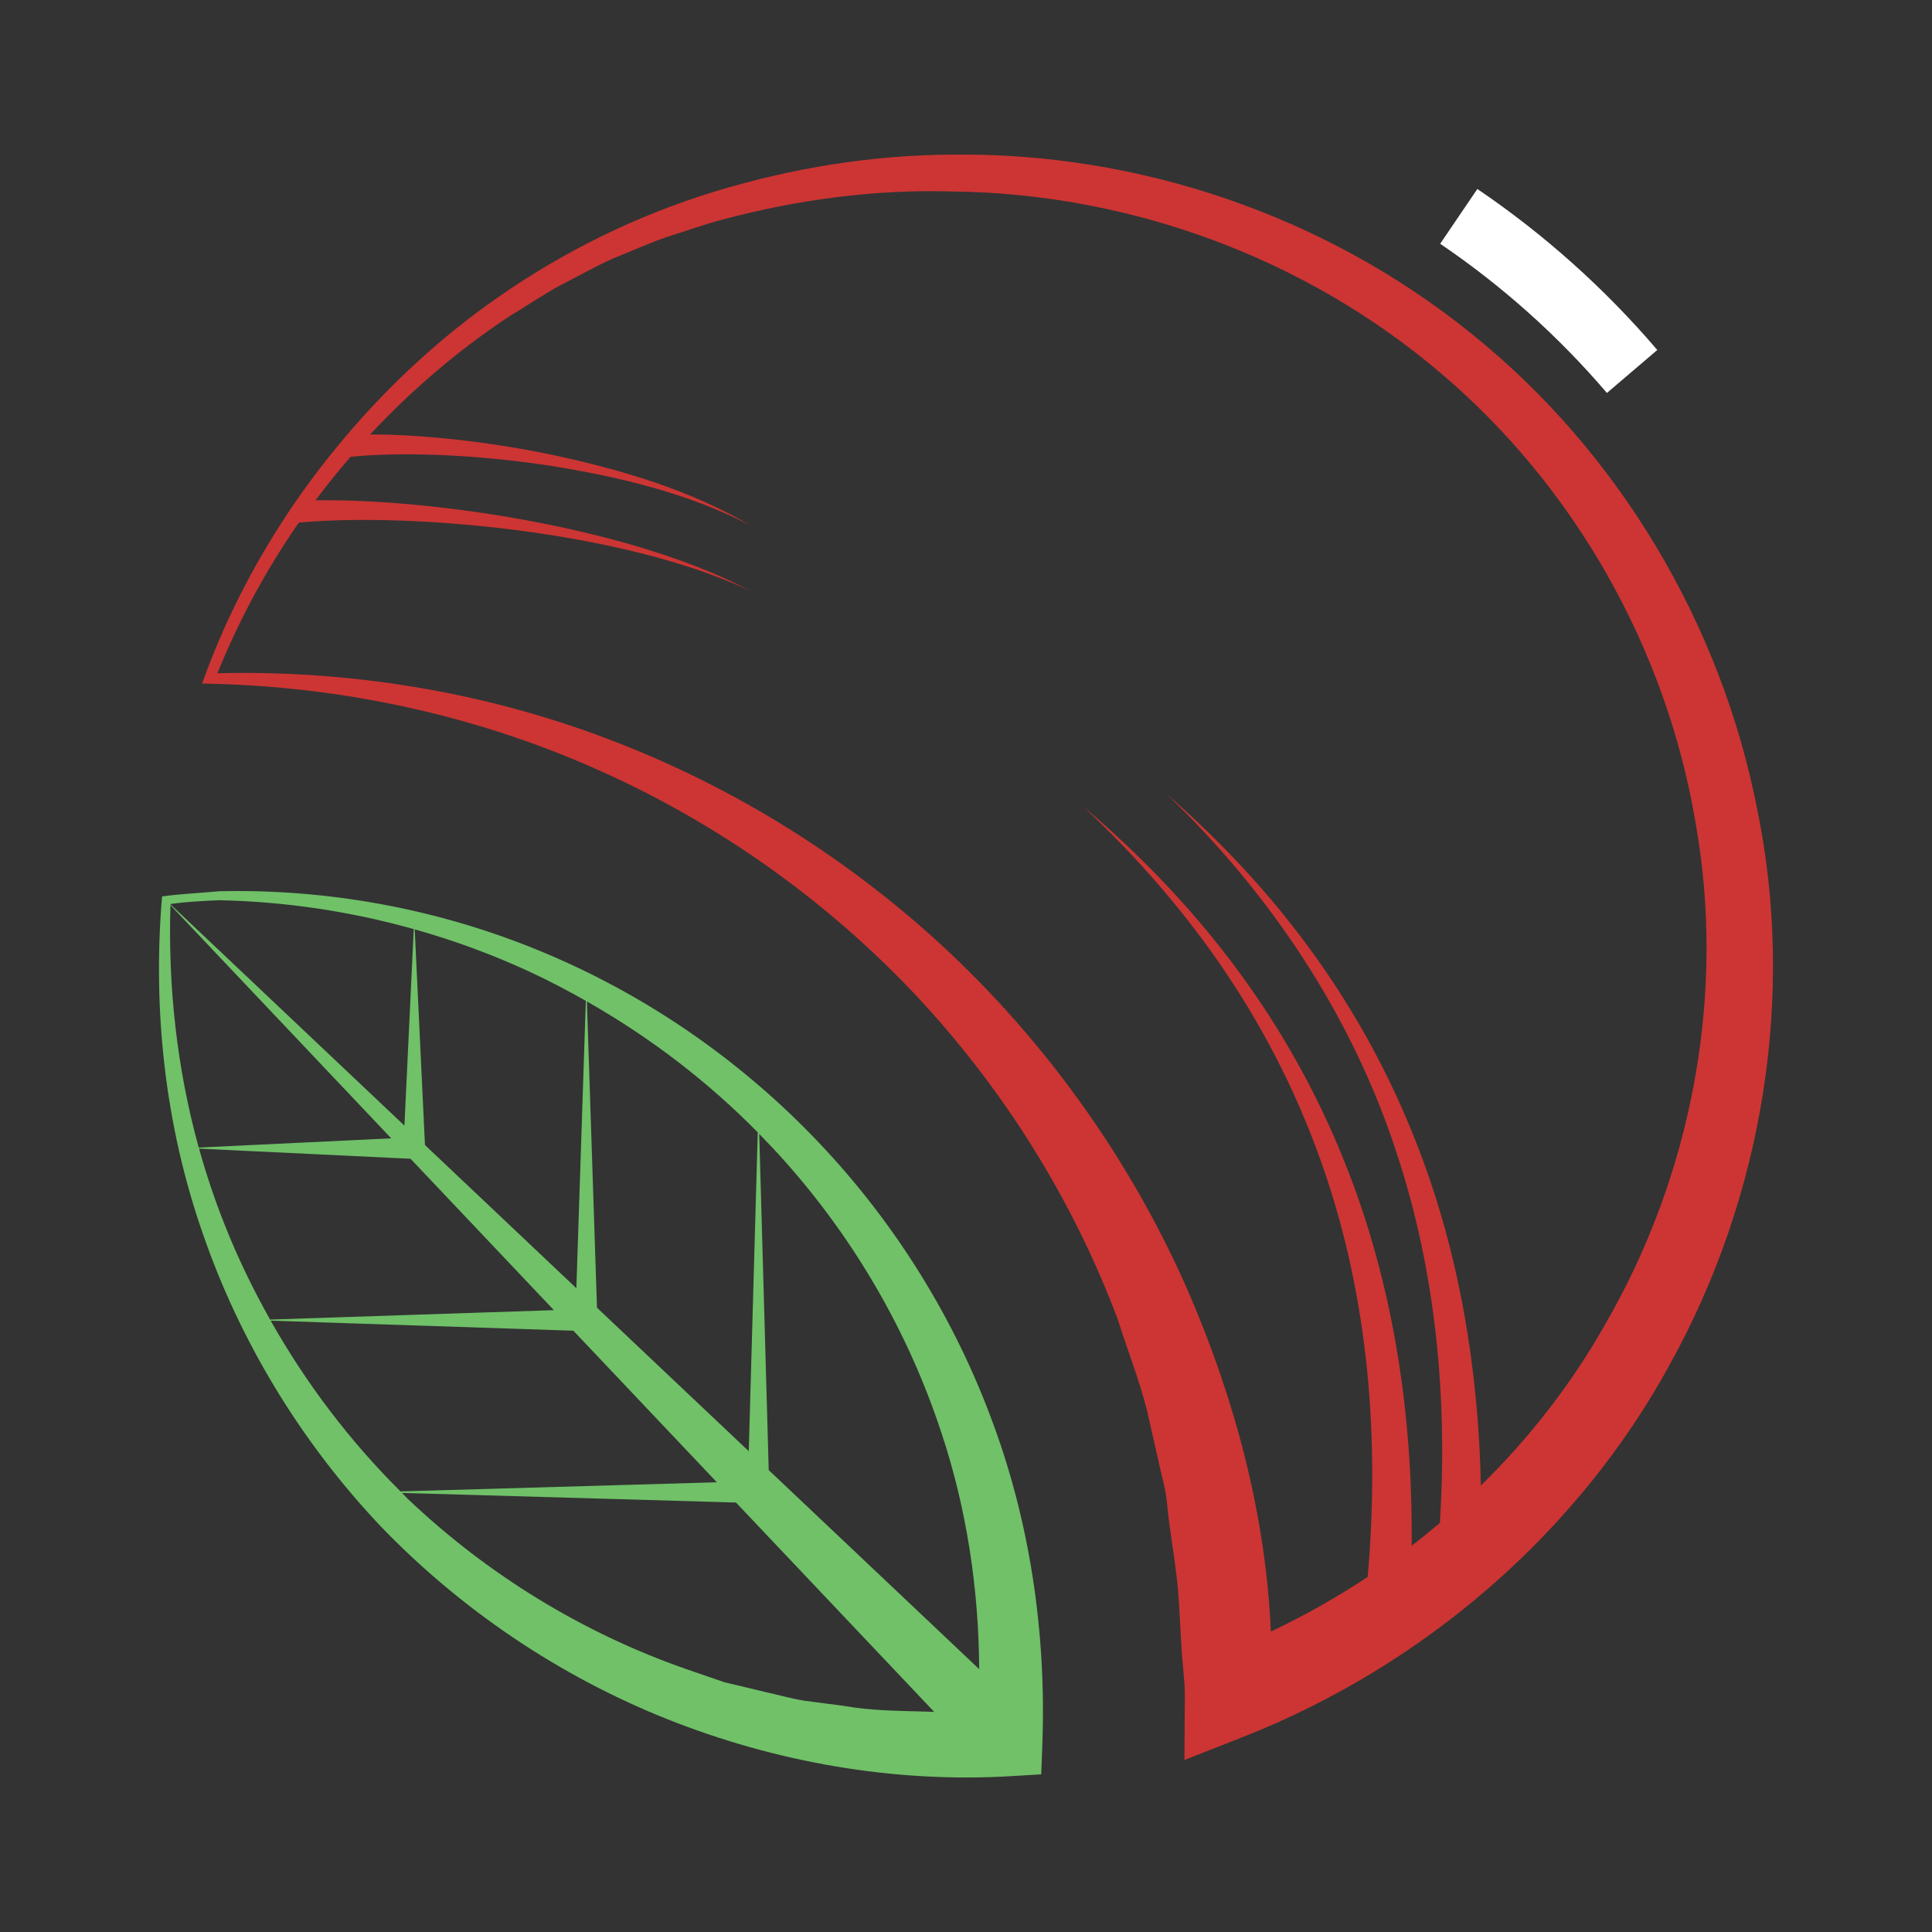
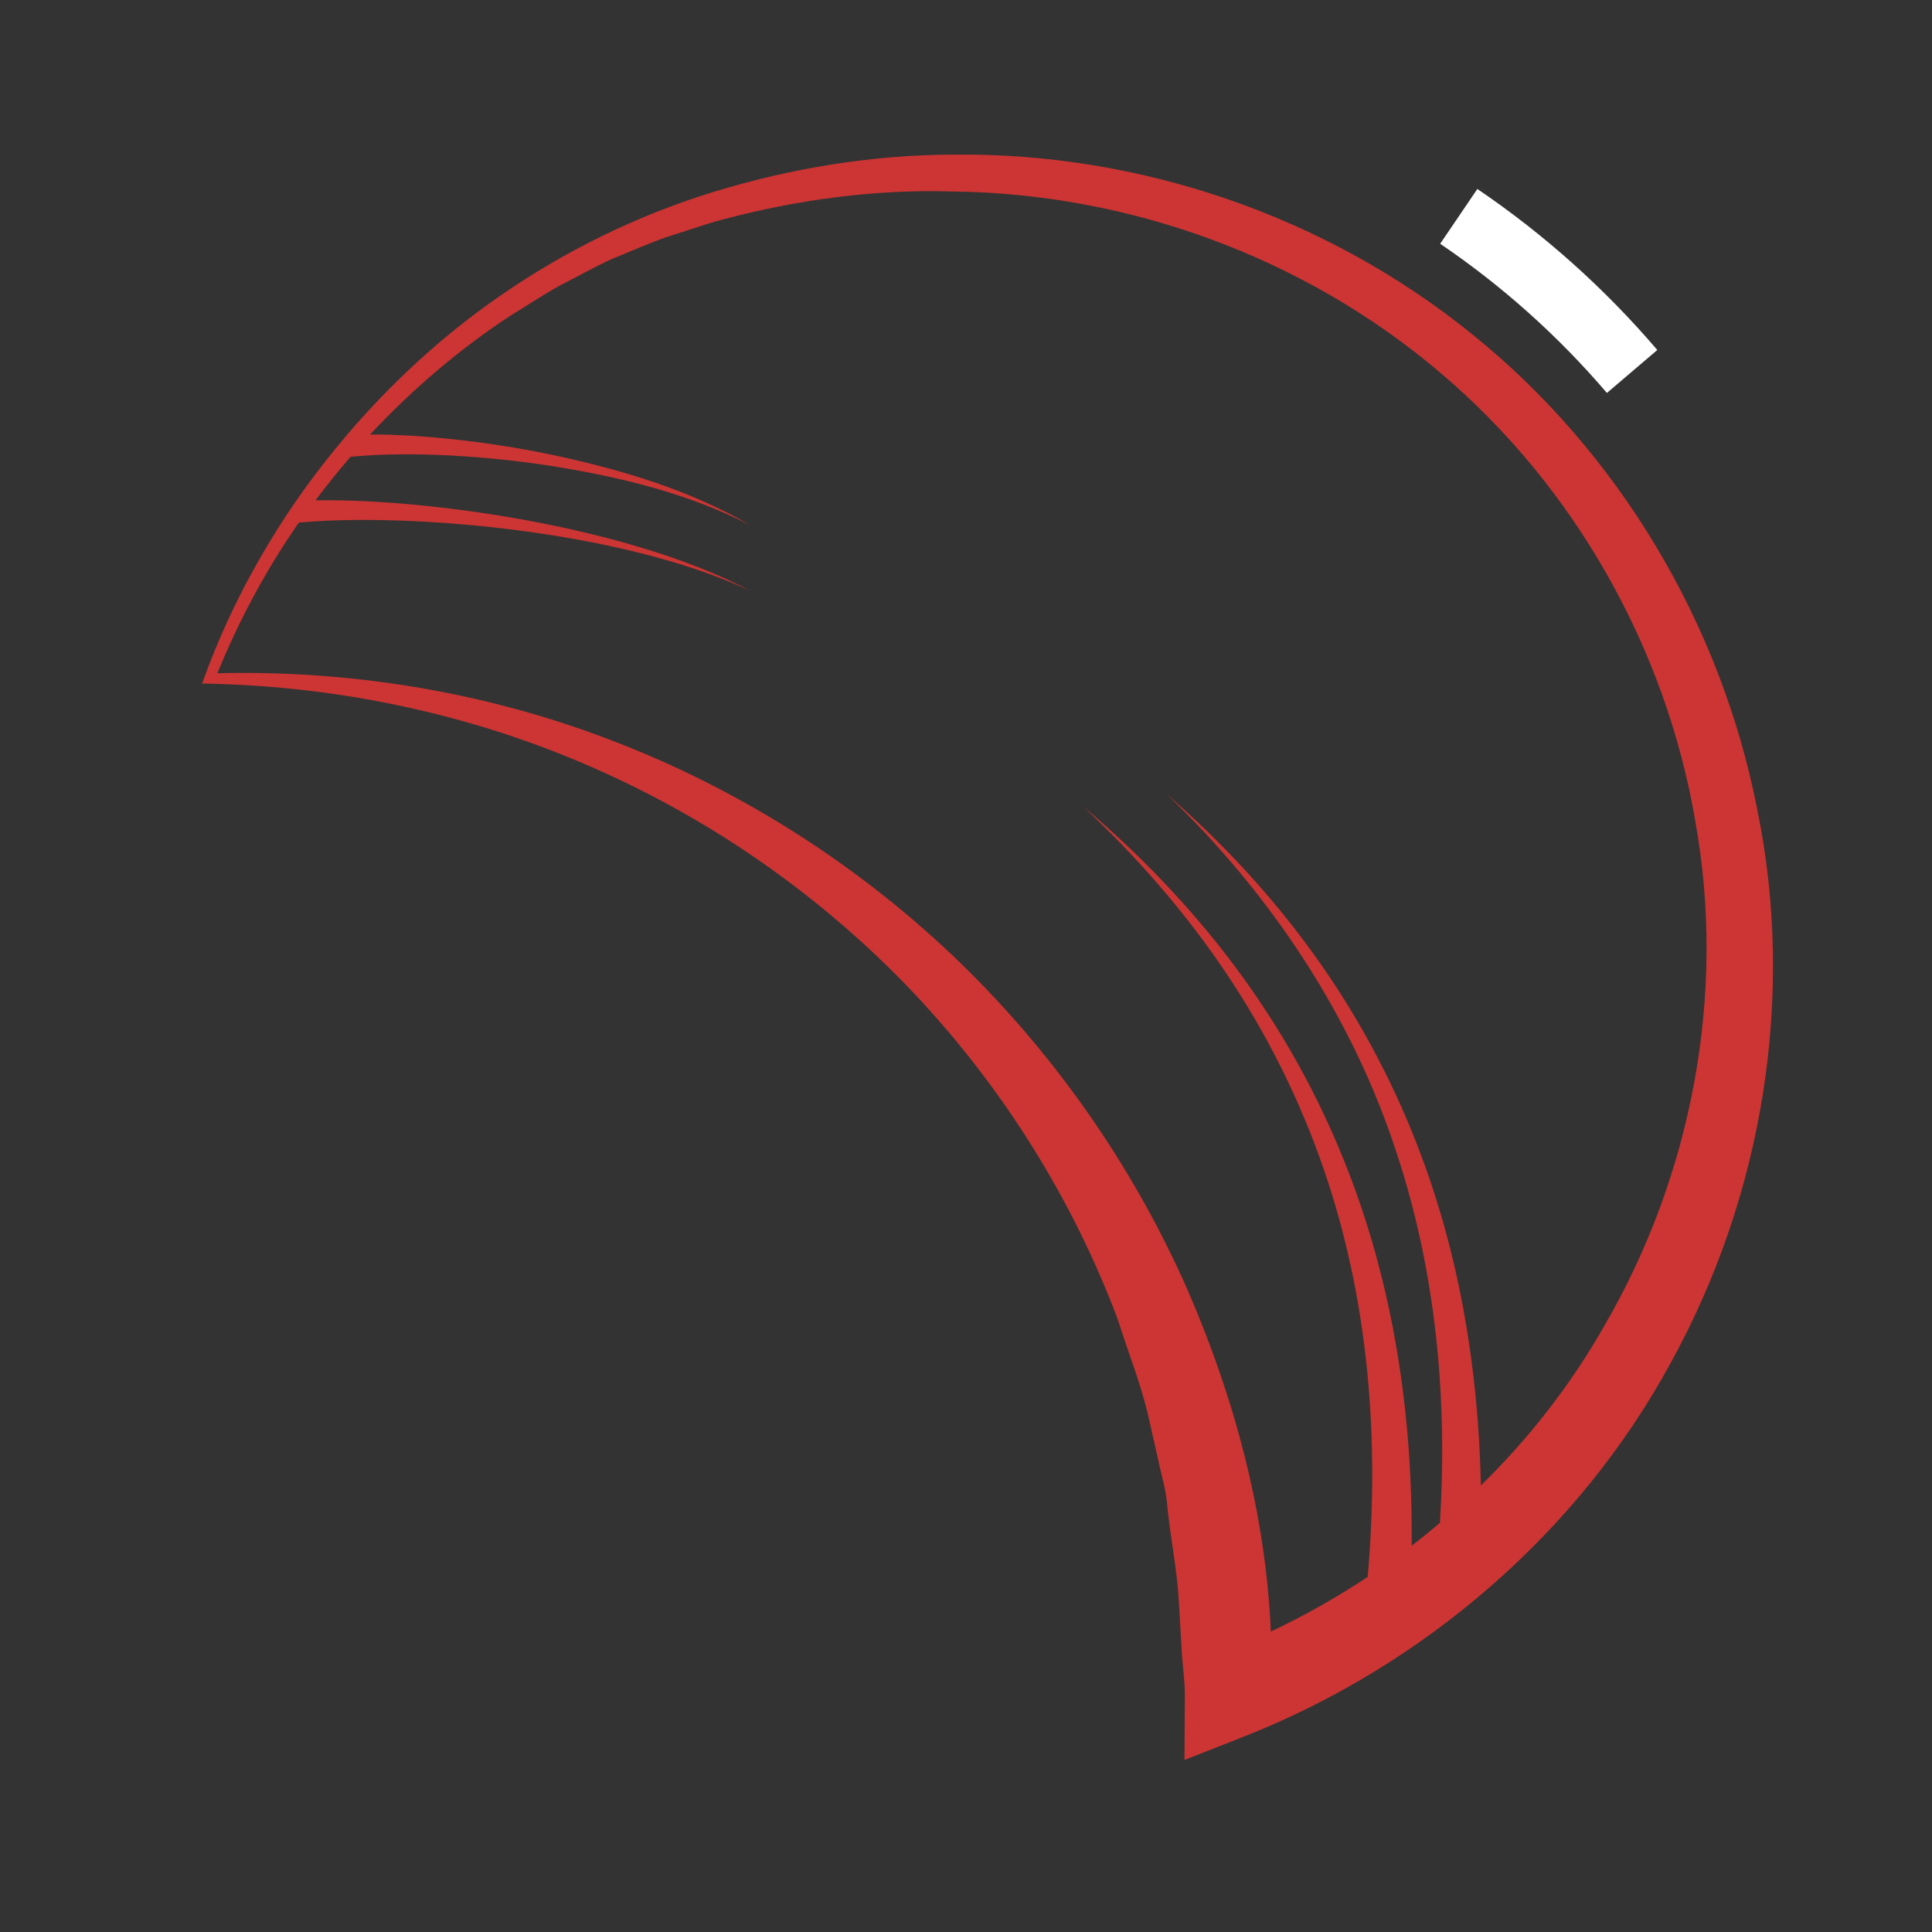
<svg xmlns="http://www.w3.org/2000/svg" id="SB_Identity" data-name="SB Identity" viewBox="0 0 1000 1000">
  <rect x="0" y="0" width="1000" height="1000" fill="#333333" stroke="none" />
  <defs>
    <style>
      .cls-1 {
        fill: #70c168;
      }

      .cls-2 {
        fill: #fff;
      }

      .cls-3 {
        fill: #cc3533;
      }
    </style>
  </defs>
  <g id="Icon">
    <g id="IconC-Dark">
      <g>
        <path class="cls-2" d="M831.74,203.39c-25.19-29.48-54.23-55.46-86.31-77.22l19.25-28.35c34.61,23.48,65.95,51.51,93.13,83.33l-26.07,22.24Z" />
-         <path class="cls-1" d="M512.38,732.39c-20.47-54.17-52.19-103.71-92.22-144.8-39.99-41.13-88.26-73.85-140.9-95.47-52.61-21.7-109.54-32.16-165.93-30.8-9.74.89-19.49,1.33-29.16,2.62l-.29.04-.02.28c-4.89,58.31,1.51,118.07,21.03,174.02,19.26,55.96,50.81,107.98,91.92,151.49,41.47,43.15,92.36,77.63,148.53,100.05,56.11,22.33,117.46,33.18,178.35,29.49l15.25-.92.56-14.88c2.19-58.31-6.41-116.95-27.12-171.1M487.17,741.28c13.21,39.62,19.43,81.19,19.66,122.66l-108.94-103.02-4.91-174c4.44,4.53,8.79,9.14,13,13.87,36.44,40.84,64.26,88.99,81.18,140.5M371.04,767.23l-163.74,4.72c-26.27-26.13-48.92-55.95-67.19-88.37l156.66,5.19,74.28,78.46ZM392.21,586.09l-4.65,165.05-78.56-74.28-5.22-158.51c32.5,18.45,62.37,41.28,88.42,67.74M303.22,518.04l-4.9,148.73-78.36-74.1-5.3-111.63c20.51,5.78,40.54,13.14,59.79,22.08,9.82,4.55,19.37,9.6,28.77,14.91M214.16,480.91l-4.83,101.7-121.09-114.51c0-.06,0-.12,0-.19,8.32-1.16,16.71-1.59,25.08-1.95,34.17.67,68.12,5.77,100.83,14.94M88.23,468.51l114.26,120.69-99.62,4.78c-11.23-40.59-15.93-83.07-14.65-125.47M103.05,594.53l109.46,5.25,74.18,78.35-146.91,4.87c-8.86-15.79-16.8-32.12-23.46-49-5.15-12.89-9.55-26.08-13.27-39.46M437.18,883.02l-20.94-2.75c-6.95-1.12-13.72-3.11-20.61-4.61l-20.58-4.91-20.02-6.89c-53.33-18.6-102.8-48.88-144.11-88.2-.98-.95-1.9-1.97-2.87-2.93l172.9,4.98,102.58,108.35c-1.44-.06-2.88-.04-4.32-.14-14.04-.41-28.15-.44-42.03-2.89" />
        <path class="cls-3" d="M909.56,419.01c-18.82-96.4-71.93-185.18-147.75-246.15-75.65-61.24-172.33-93.99-268.45-92.83-41.97.14-83.74,6.99-123.8,19.23-40.07,12.3-78.17,31-112.47,55.1-28.84,20.11-54.81,44.14-77.61,70.87-.35.45-1.37,1.64-1.37,1.64-8.76,10.38-17.05,21.15-24.76,32.33-.29.4-1.05,1.47-1.05,1.47-19.02,27.86-34.81,57.9-46.4,89.59l-1.3,3.53,3.84.09c68.87,1.55,137.04,16.26,199.34,43.83,62.33,27.42,118.71,67.28,165.07,116.16,46.25,49,82.4,106.93,105.78,169.25,4.97,15.9,11.19,31.35,15.18,47.45l5.5,24.26c1.61,8.12,4.25,16.02,4.84,24.33,1.6,16.49,5.03,32.71,5.99,49.2l1.42,24.74c.39,8.25,1.76,16.5,1.71,24.78l-.2,33.08,30.3-11.91c93.52-36.77,173.63-105.87,221.18-193.28,48.08-86.94,64.8-190.39,45-286.75M830.43,686.2c-17.28,30.47-38.98,58.24-63.93,82.7-1.25-59.97-11.08-119.87-32.75-175.69-13.64-35.39-31.83-68.91-53.88-99.47-22.02-30.6-47.83-58.21-76.09-82.8,54.13,51.75,96.39,115.67,119.2,186.1,20.35,61.6,26.31,126.83,22.32,191.2-4.79,4.05-9.66,8.02-14.64,11.84.7-67.71-9.47-135.88-34.7-198.62-14.35-36-33.46-69.96-56.47-100.82-22.99-30.9-49.82-58.68-79.04-83.38,27.97,26.13,53.21,55.07,74.37,86.67,21.18,31.57,38.19,65.76,50.42,101.49,23.33,67.67,28.87,139.99,22.67,210.79-16.02,10.61-32.76,20.1-50.12,28.27-2.63-60.84-18.87-120.84-42.84-176.23-28.85-65.74-70.83-125.22-122.34-174.15-51.63-48.83-112.72-87.05-178.53-111.82-64.48-24.44-133.38-35.47-201.55-33.81,11.16-27.52,25.29-53.72,42.14-77.98,19.03-1.7,38.56-1.65,57.96-.83,19.96.89,39.92,2.71,59.76,5.41,19.84,2.72,39.58,6.33,59.03,11.2,19.43,4.9,38.65,10.99,56.88,19.55-17.81-9.41-36.82-16.44-56.12-22.3-19.32-5.82-39.02-10.4-58.89-14.09-19.87-3.67-39.92-6.46-60.09-8.32-16.52-1.47-33.1-2.38-49.87-2.16,5.78-7.72,11.81-15.23,18.12-22.52,16.59-1.59,33.69-1.54,50.67-.72,17.85.91,35.68,2.75,53.39,5.48,35.29,5.67,70.68,14.11,102.79,30.67-31.22-18.25-66.45-28.69-101.77-36.29-17.74-3.71-35.68-6.52-53.75-8.4-13.65-1.37-27.33-2.32-41.2-2.28,21.6-23.15,45.77-43.79,72.05-61.15,8.73-5.28,17.18-10.98,26.07-15.91,9.09-4.59,17.91-9.65,27.15-13.85,9.45-3.77,18.68-7.98,28.25-11.3,9.69-2.99,19.18-6.49,28.95-9.06,39.02-10.39,79.22-15.72,119.29-14.51,91.77,1.13,182.21,34.44,251.84,93.55,69.8,58.91,116.97,142.8,132.24,232.04,16.24,89.43-1.65,183.66-47.01,261.49" />
      </g>
    </g>
  </g>
</svg>